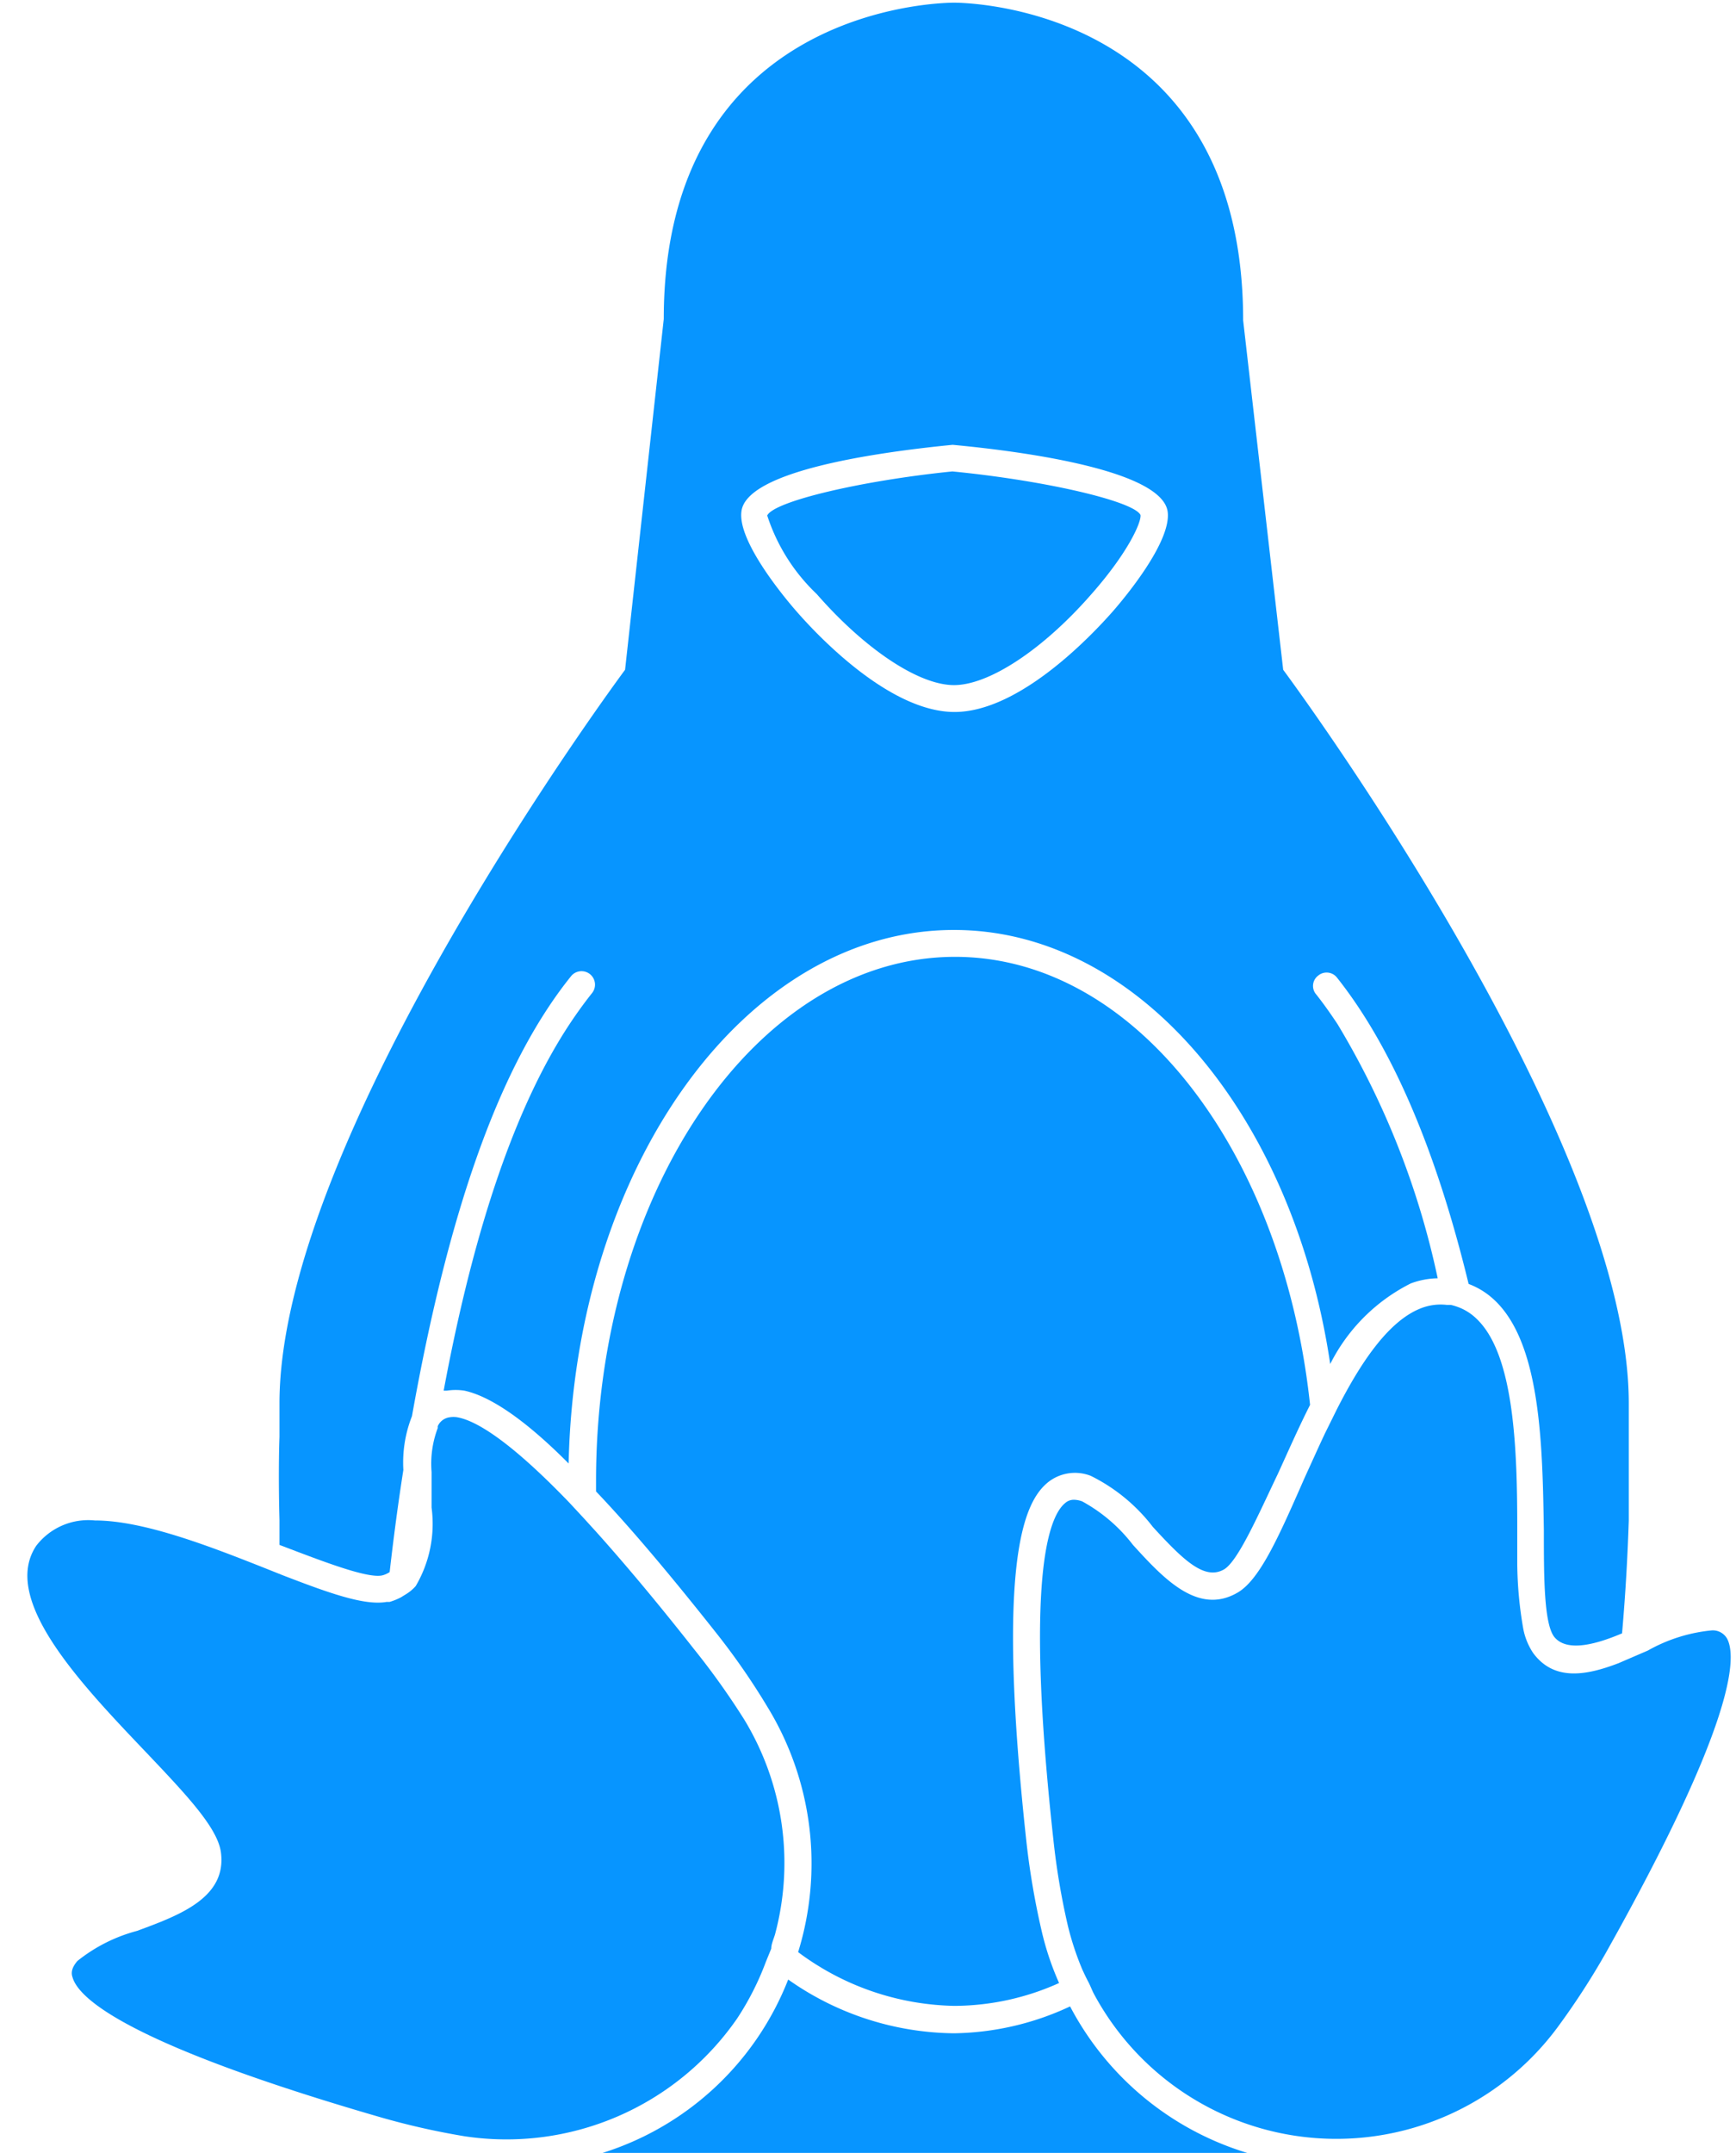
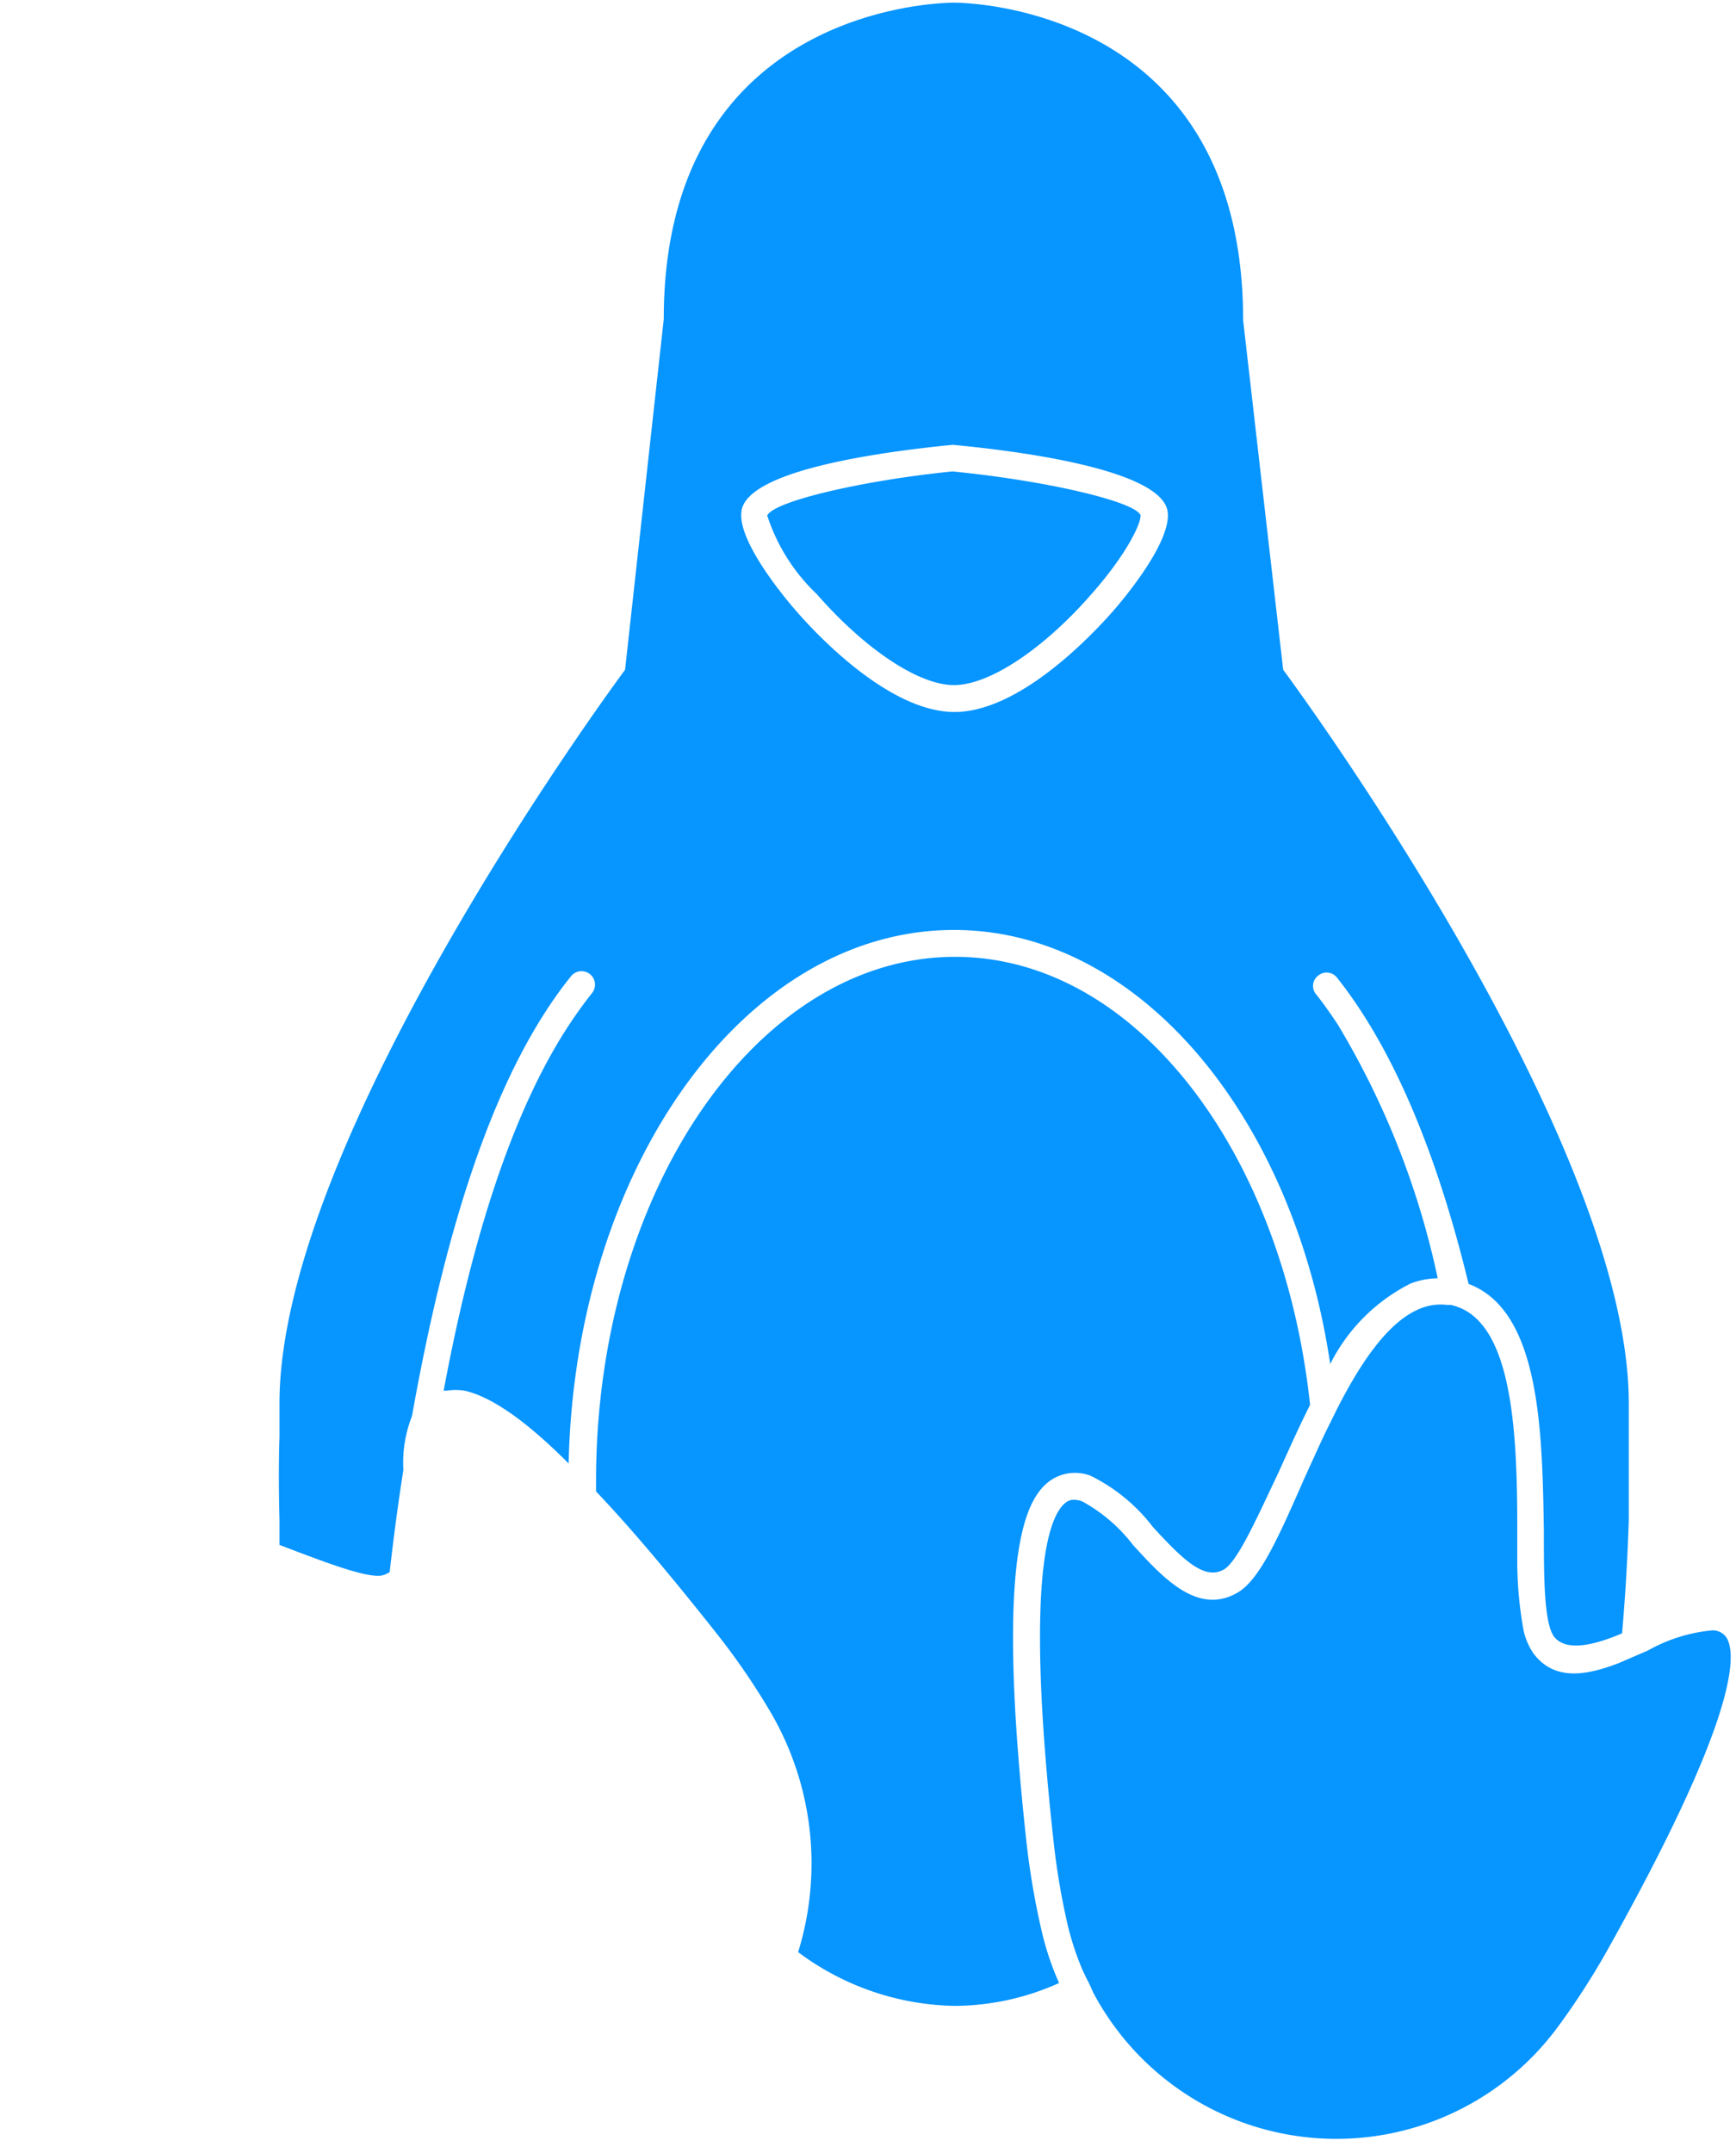
<svg xmlns="http://www.w3.org/2000/svg" data-name="Layer 21" fill="#0795ff" height="80.1" preserveAspectRatio="xMidYMid meet" version="1" viewBox="17.3 9.9 64.6 80.1" width="64.6" zoomAndPan="magnify">
  <g id="change1_1">
-     <path d="M57.12,84.55a10.5,10.5,0,0,1-4.32,1,10.87,10.87,0,0,1-6.17-2,10.94,10.94,0,0,1-7,6.48c.21,0,.41,0,.62,0H63.81A11.07,11.07,0,0,1,57.12,84.55Z" />
-   </g>
+     </g>
  <g id="change1_2">
    <path d="M31.54,68.51a.88.88,0,0,0,.26-.12c.15-1.32.32-2.59.51-3.8a4.71,4.71,0,0,1,.32-2C34,54.9,35.91,49.5,38.55,46.22a.5.5,0,0,1,.78.63c-.27.34-.54.71-.8,1.1-2,3-3.58,7.56-4.72,13.69l.12,0a2.14,2.14,0,0,1,.65,0c.78.17,2,.82,3.88,2.71C38.7,53.36,45,44.5,52.8,44.5c6.88,0,12.63,6.93,14,16.15a6.73,6.73,0,0,1,3-3,3,3,0,0,1,1-.19A30.64,30.64,0,0,0,67.07,48c-.26-.39-.52-.76-.79-1.1a.48.48,0,0,1,.07-.7.49.49,0,0,1,.7.07c2,2.52,3.66,6.29,4.9,11.4,2.67,1,2.74,5.5,2.8,9.16,0,1.74,0,3.54.41,4s1.28.36,2.5-.16c.14-1.59.21-3,.25-4.19,0-1.89,0-3.1,0-3.1V62.11c0-10-12.86-27.29-12.86-27.29l-1.49-13C63.56,9.89,52.8,10,52.8,10S42,9.89,42,21.77L40.56,34.82S27.7,52.1,27.7,62.11v1.25s-.05,1.21,0,3.1c0,.29,0,.6,0,.92C29.33,68,31,68.65,31.54,68.51ZM52.75,26.45c3,.28,7.78,1,8,2.48.16,1.14-1.69,3.32-2.06,3.74-.77.87-3.45,3.72-5.87,3.72s-5.1-2.85-5.86-3.72c-.37-.42-2.22-2.6-2.07-3.74C45.07,27.42,49.9,26.73,52.75,26.45Z" />
  </g>
  <g id="change1_3">
    <path d="M52.8,35.39c1.31,0,3.32-1.33,5.11-3.38,1.37-1.55,1.87-2.69,1.83-2.95-.25-.51-3.52-1.28-7-1.62-3.37.34-6.64,1.11-6.89,1.64A7,7,0,0,0,47.69,32C49.49,34.06,51.49,35.39,52.8,35.39Z" />
  </g>
  <g id="change1_4">
    <path d="M55.5,78.47c-1.15-10.53-.09-12.71.81-13.43a1.61,1.61,0,0,1,1.58-.23,6.58,6.58,0,0,1,2.31,1.9c1.13,1.23,1.92,2,2.65,1.58.52-.31,1.26-2,2-3.55.38-.83.77-1.72,1.2-2.57-1-9.41-6.5-16.67-13.21-16.67-7.37,0-13.36,8.75-13.36,19.5,0,.13,0,.26,0,.39,1.22,1.28,2.68,3,4.46,5.25a26,26,0,0,1,1.92,2.77A11.16,11.16,0,0,1,47,82.53a10,10,0,0,0,5.81,2,9.54,9.54,0,0,0,3.9-.85,10.71,10.71,0,0,1-.63-1.86A28.72,28.72,0,0,1,55.5,78.47Z" />
  </g>
  <g id="change1_5">
-     <path d="M43.12,71.25c-1.4-1.78-2.59-3.19-3.61-4.33L39,66.36l-.52-.56c-2.31-2.4-3.53-3.06-4.17-3.17a.86.86,0,0,0-.27,0,.57.57,0,0,0-.45.33.43.43,0,0,0,0,.07,3.75,3.75,0,0,0-.23,1.64c0,.28,0,.56,0,.84s0,.32,0,.48a4.57,4.57,0,0,1-.59,2.92,1.58,1.58,0,0,1-.34.29l-.21.13a2.3,2.3,0,0,1-.42.17h-.11c-.83.15-2.18-.34-3.89-1l-.5-.2c-2.14-.85-4.64-1.83-6.47-1.83a2.44,2.44,0,0,0-2.18.94c-1.34,2,1.66,5.14,4.08,7.68,1.49,1.57,2.66,2.8,2.79,3.72.23,1.7-1.55,2.35-3.12,2.93a6,6,0,0,0-2.22,1.12c-.24.28-.23.47-.18.61.22.77,2,2.46,11.41,5.19a27.61,27.61,0,0,0,3.17.72A10.44,10.44,0,0,0,44.73,85a10.47,10.47,0,0,0,1.07-2.11L46,82.4c0-.17.09-.36.14-.53a10.27,10.27,0,0,0-1.15-8A28,28,0,0,0,43.12,71.25Z" />
-   </g>
+     </g>
  <g id="change1_6">
    <path d="M81,70.56a6,6,0,0,0-2.38.75l-1.09.47c-1.2.46-2.4.68-3.18-.38a2.45,2.45,0,0,1-.37-.92,14.67,14.67,0,0,1-.22-2.39c0-.41,0-.84,0-1.3,0-2.91-.1-6.41-1.47-7.78a2,2,0,0,0-.61-.43,2.23,2.23,0,0,0-.39-.13h-.15a2,2,0,0,0-1,.14c-1.18.48-2.21,2-3.11,3.78l-.43.87c-.16.34-.31.67-.46,1s-.28.61-.41.91c-.88,2-1.57,3.53-2.37,4-1.48.87-2.77-.53-3.9-1.77a6,6,0,0,0-1.89-1.62.93.93,0,0,0-.3-.06.48.48,0,0,0-.33.12c-.62.5-1.51,2.79-.44,12.54a26.69,26.69,0,0,0,.54,3.2,10.74,10.74,0,0,0,.54,1.63c.07.15.14.3.22.45s.13.3.21.45A10.24,10.24,0,0,0,75.28,85.3a27.81,27.81,0,0,0,1.77-2.73c4.8-8.55,4.89-11,4.52-11.7A.61.61,0,0,0,81,70.56Z" />
  </g>
</svg>